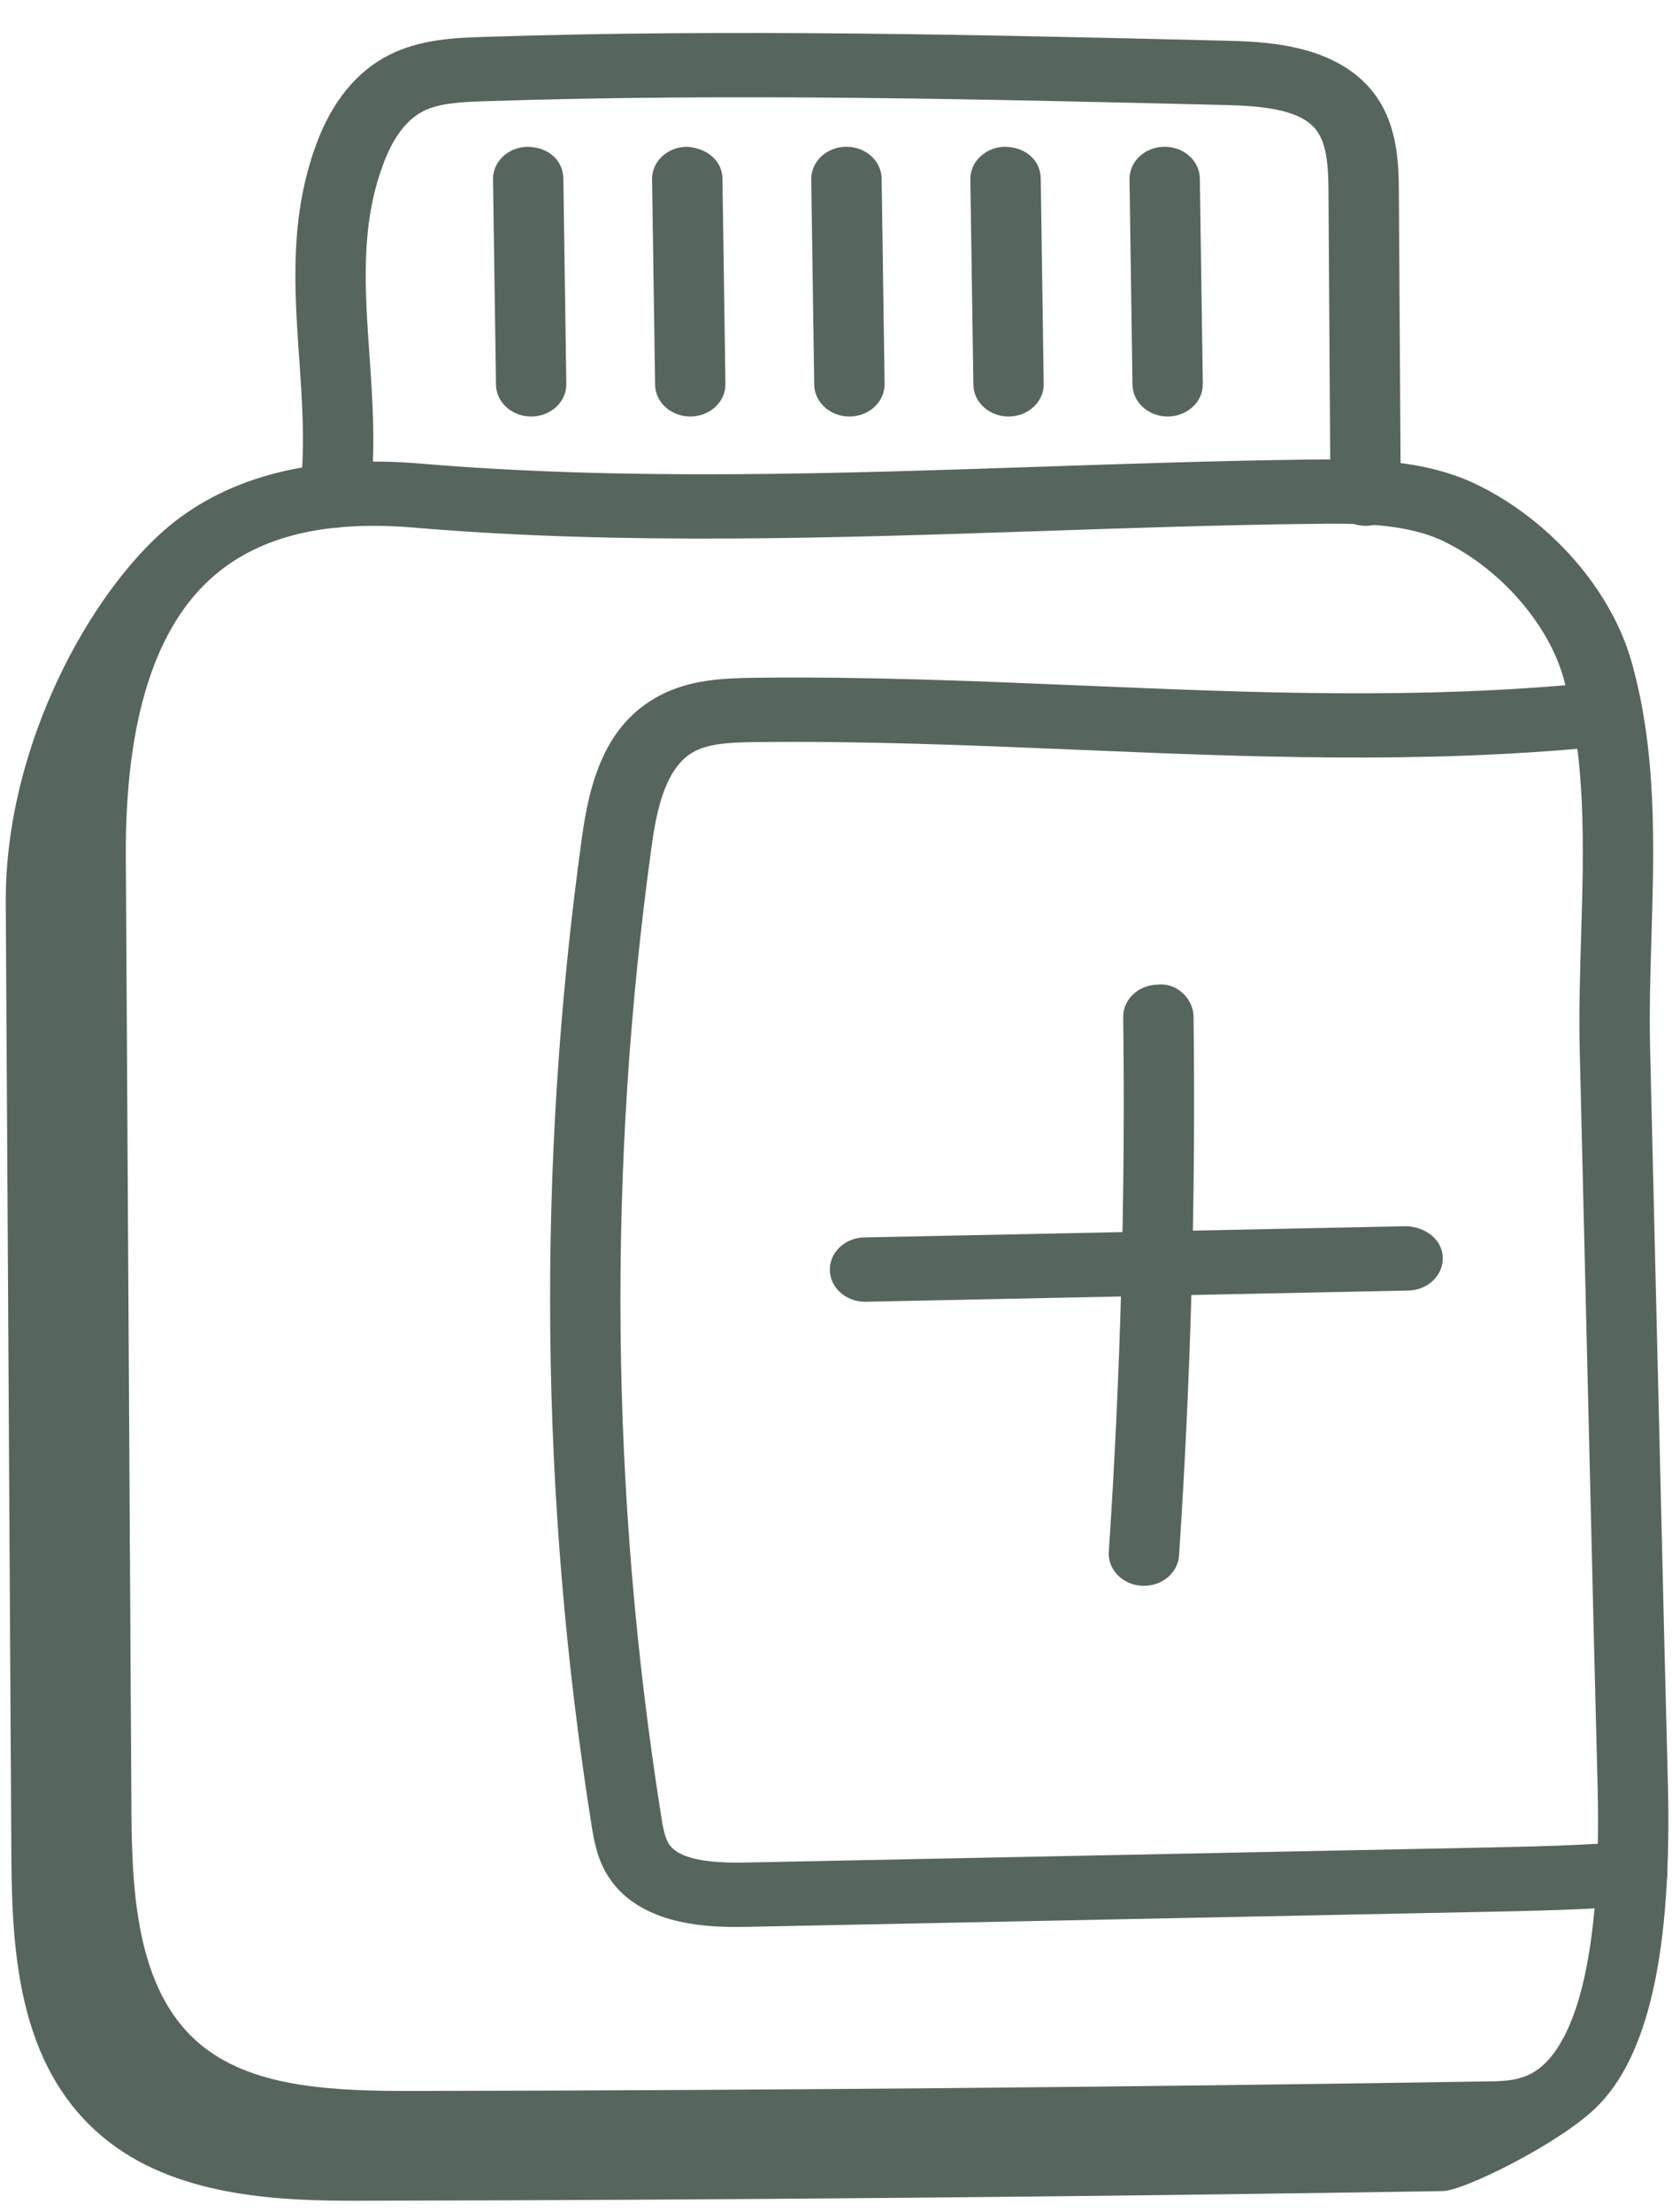
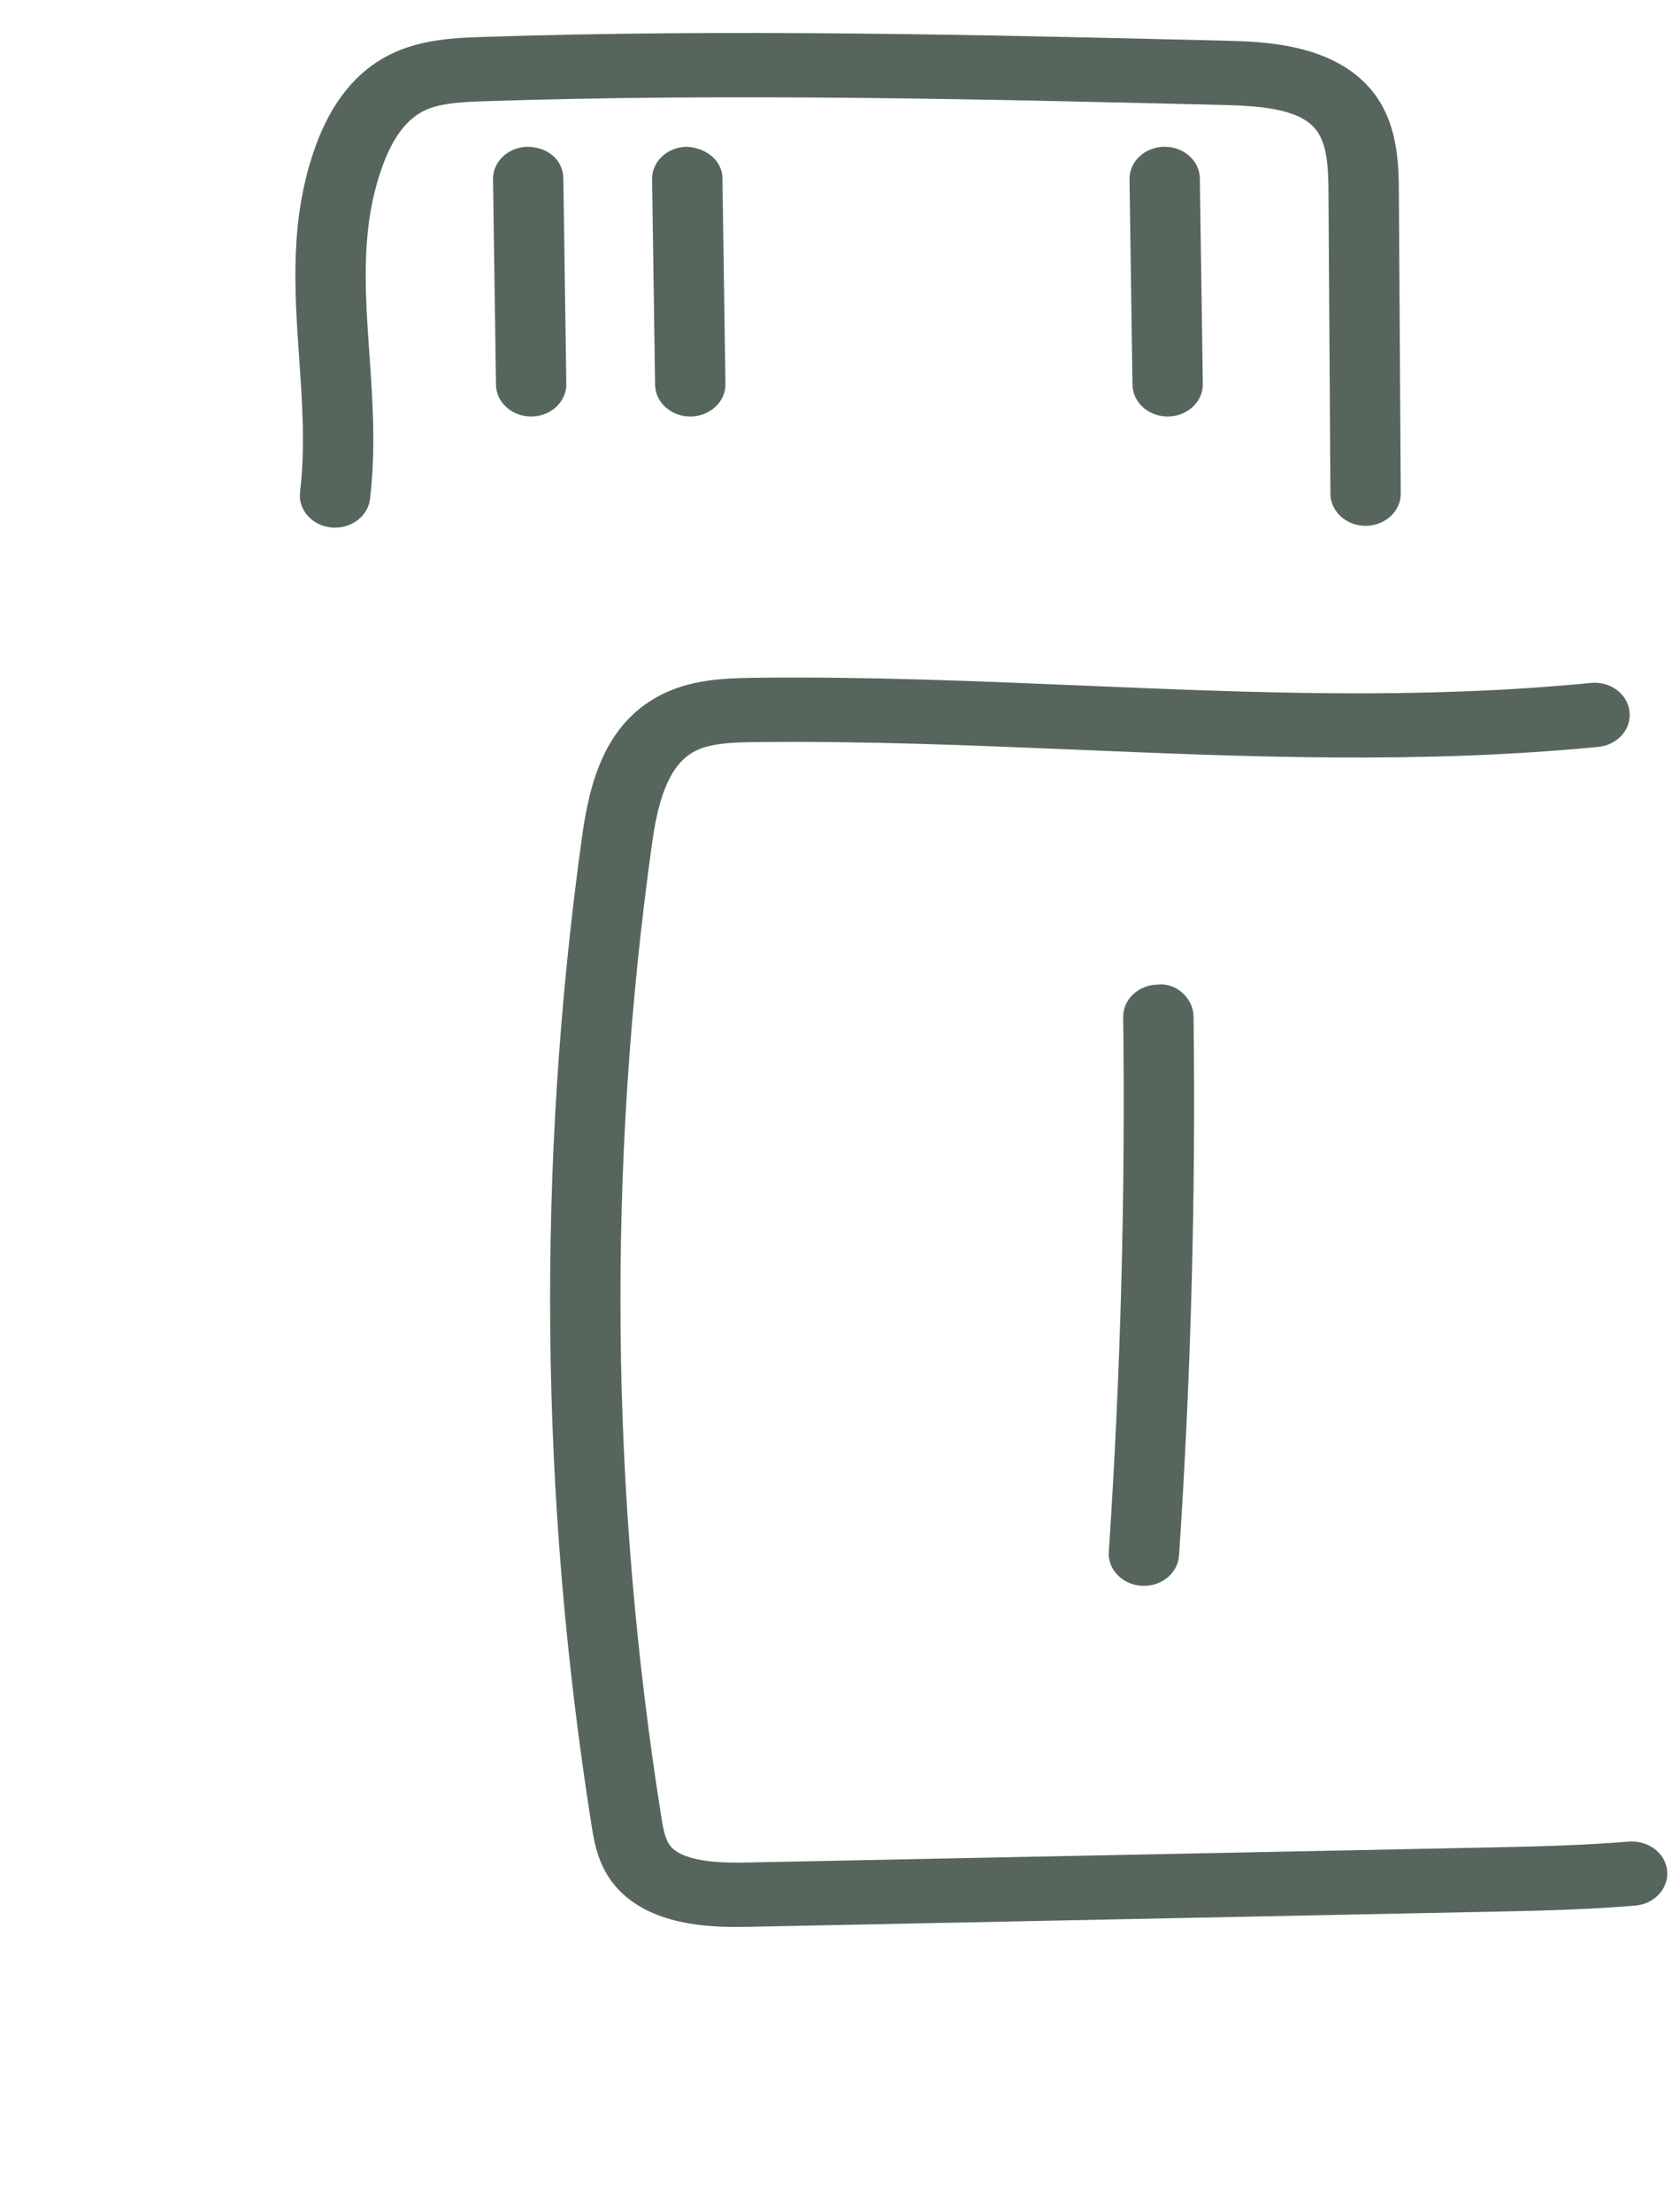
<svg xmlns="http://www.w3.org/2000/svg" fill="none" viewBox="0 0 31 41" height="41" width="31">
-   <path fill="#57665C" d="M6.626 40.786C5.289 40.786 3.387 40.74 2.042 39.712C0.374 38.437 0.222 36.314 0.211 34.424L0.107 16.729C0.09 13.802 1.695 10.957 3.119 9.764C4.25 8.819 5.827 8.424 7.805 8.592C11.563 8.911 15.501 8.778 19.308 8.649C20.944 8.594 22.636 8.537 24.282 8.517C25.215 8.508 26.372 8.492 27.378 8.979C28.742 9.639 29.869 10.925 30.247 12.255C30.722 13.924 30.67 15.675 30.619 17.369C30.598 18.064 30.577 18.758 30.594 19.439L30.808 28.353C30.838 29.642 30.861 30.601 30.924 33.059C31.003 36.168 30.562 38.136 29.575 39.076C28.872 39.745 27.139 40.601 26.749 40.607C20.121 40.713 13.417 40.773 6.824 40.785C6.76 40.785 6.694 40.786 6.626 40.786ZM6.924 9.745C5.681 9.745 4.72 10.041 4 10.643C2.879 11.582 2.318 13.344 2.333 15.881L2.437 33.576C2.446 35.198 2.561 37.008 3.8 37.956C4.769 38.695 6.191 38.757 7.744 38.751C14.33 38.739 21.026 38.679 27.648 38.573C28.008 38.567 28.331 38.539 28.634 38.251C29.132 37.776 29.707 36.496 29.62 33.086C29.557 30.627 29.534 29.668 29.504 28.379L29.289 19.466C29.272 18.764 29.294 18.051 29.315 17.336C29.364 15.725 29.413 14.06 28.985 12.555C28.698 11.55 27.808 10.536 26.767 10.032C26.056 9.688 25.122 9.699 24.299 9.709C22.669 9.728 20.985 9.785 19.356 9.84C15.506 9.97 11.526 10.105 7.685 9.779C7.42 9.756 7.167 9.745 6.924 9.745Z" />
  <path fill="#57665C" d="M6.213 9.779C6.189 9.779 6.165 9.778 6.141 9.775C5.782 9.739 5.524 9.445 5.563 9.118C5.662 8.295 5.604 7.454 5.547 6.64C5.458 5.356 5.365 4.028 5.862 2.679C6.155 1.884 6.609 1.326 7.212 1.02C7.795 0.723 8.46 0.701 8.945 0.685C13.544 0.533 18.201 0.645 22.703 0.754C23.397 0.77 24.69 0.801 25.412 1.651C25.927 2.258 25.932 3.049 25.936 3.572L25.971 9.145C25.974 9.474 25.683 9.743 25.323 9.745C25.322 9.745 25.321 9.745 25.319 9.745C24.961 9.745 24.669 9.48 24.667 9.152L24.631 3.579C24.628 3.082 24.607 2.647 24.381 2.382C24.065 2.009 23.331 1.961 22.668 1.945C18.185 1.837 13.55 1.726 8.992 1.876C8.518 1.891 8.133 1.915 7.846 2.061C7.536 2.219 7.284 2.554 7.099 3.059C6.683 4.186 6.764 5.342 6.849 6.565C6.909 7.429 6.971 8.322 6.86 9.248C6.824 9.553 6.541 9.779 6.213 9.779Z" />
  <path fill="#57665C" d="M9.848 7.719C9.492 7.719 9.2 7.457 9.196 7.131L9.141 3.323C9.136 2.994 9.424 2.724 9.784 2.72C10.179 2.729 10.44 2.979 10.445 3.308L10.5 7.115C10.505 7.444 10.216 7.715 9.856 7.719C9.853 7.719 9.85 7.719 9.848 7.719Z" />
  <path fill="#57665C" d="M12.798 7.719C12.442 7.719 12.15 7.457 12.146 7.131L12.09 3.324C12.085 2.994 12.373 2.724 12.733 2.72C13.107 2.743 13.39 2.979 13.395 3.308L13.45 7.115C13.455 7.444 13.167 7.714 12.807 7.719C12.804 7.719 12.801 7.719 12.798 7.719Z" />
-   <path fill="#57665C" d="M15.749 7.719C15.392 7.719 15.101 7.457 15.096 7.131L15.041 3.323C15.037 2.994 15.325 2.724 15.685 2.72H15.693C16.05 2.72 16.341 2.981 16.346 3.308L16.401 7.115C16.405 7.444 16.117 7.715 15.757 7.719C15.754 7.719 15.751 7.719 15.749 7.719Z" />
-   <path fill="#57665C" d="M18.699 7.719C18.343 7.719 18.051 7.457 18.047 7.131L17.991 3.323C17.987 2.994 18.275 2.724 18.635 2.72C19.029 2.729 19.291 2.979 19.296 3.308L19.351 7.115C19.356 7.444 19.067 7.715 18.707 7.719C18.704 7.719 18.701 7.719 18.699 7.719Z" />
  <path fill="#57665C" d="M21.649 7.719C21.293 7.719 21.002 7.457 20.997 7.131L20.942 3.324C20.937 2.994 21.225 2.724 21.585 2.72H21.594C21.95 2.72 22.241 2.981 22.246 3.308L22.301 7.115C22.306 7.444 22.018 7.714 21.658 7.719C21.655 7.719 21.652 7.719 21.649 7.719Z" />
  <path fill="#57665C" d="M13.636 35.712C12.97 35.712 11.855 35.628 11.301 34.812C11.07 34.472 11.01 34.094 10.966 33.818C10.006 27.75 9.947 21.591 10.791 15.51C10.929 14.516 11.208 13.428 12.228 12.892C12.785 12.599 13.384 12.568 14.002 12.561C16.058 12.536 18.08 12.622 20.034 12.704C23.25 12.84 26.286 12.968 29.495 12.657C29.857 12.621 30.175 12.859 30.212 13.186C30.251 13.514 29.991 13.807 29.633 13.842C26.324 14.163 23.095 14.026 19.974 13.895C18.038 13.814 16.037 13.73 14.018 13.753C13.563 13.758 13.164 13.775 12.879 13.924C12.354 14.201 12.183 14.957 12.085 15.66C11.256 21.634 11.313 27.686 12.257 33.647C12.287 33.838 12.321 34.054 12.409 34.184C12.627 34.505 13.345 34.53 13.87 34.517L27.488 34.241C28.41 34.222 29.28 34.205 30.201 34.129C30.565 34.106 30.877 34.341 30.91 34.668C30.942 34.996 30.677 35.286 30.319 35.316C29.354 35.396 28.462 35.413 27.517 35.432L13.899 35.709C13.823 35.71 13.734 35.712 13.636 35.712Z" />
  <path fill="#57665C" d="M21.209 29.39C21.196 29.39 21.182 29.39 21.169 29.389C20.809 29.369 20.536 29.086 20.558 28.758C20.777 25.473 20.867 22.139 20.825 18.85C20.82 18.521 21.109 18.251 21.469 18.247C21.814 18.209 22.125 18.507 22.129 18.836C22.172 22.154 22.081 25.517 21.86 28.831C21.838 29.147 21.551 29.39 21.209 29.39Z" />
-   <path fill="#57665C" d="M16.037 24.125C15.684 24.125 15.393 23.866 15.386 23.542C15.377 23.213 15.663 22.94 16.023 22.933L26.083 22.725C26.445 22.744 26.742 22.979 26.75 23.308C26.758 23.637 26.473 23.91 26.113 23.917L16.052 24.125C16.047 24.125 16.042 24.125 16.037 24.125Z" />
</svg>